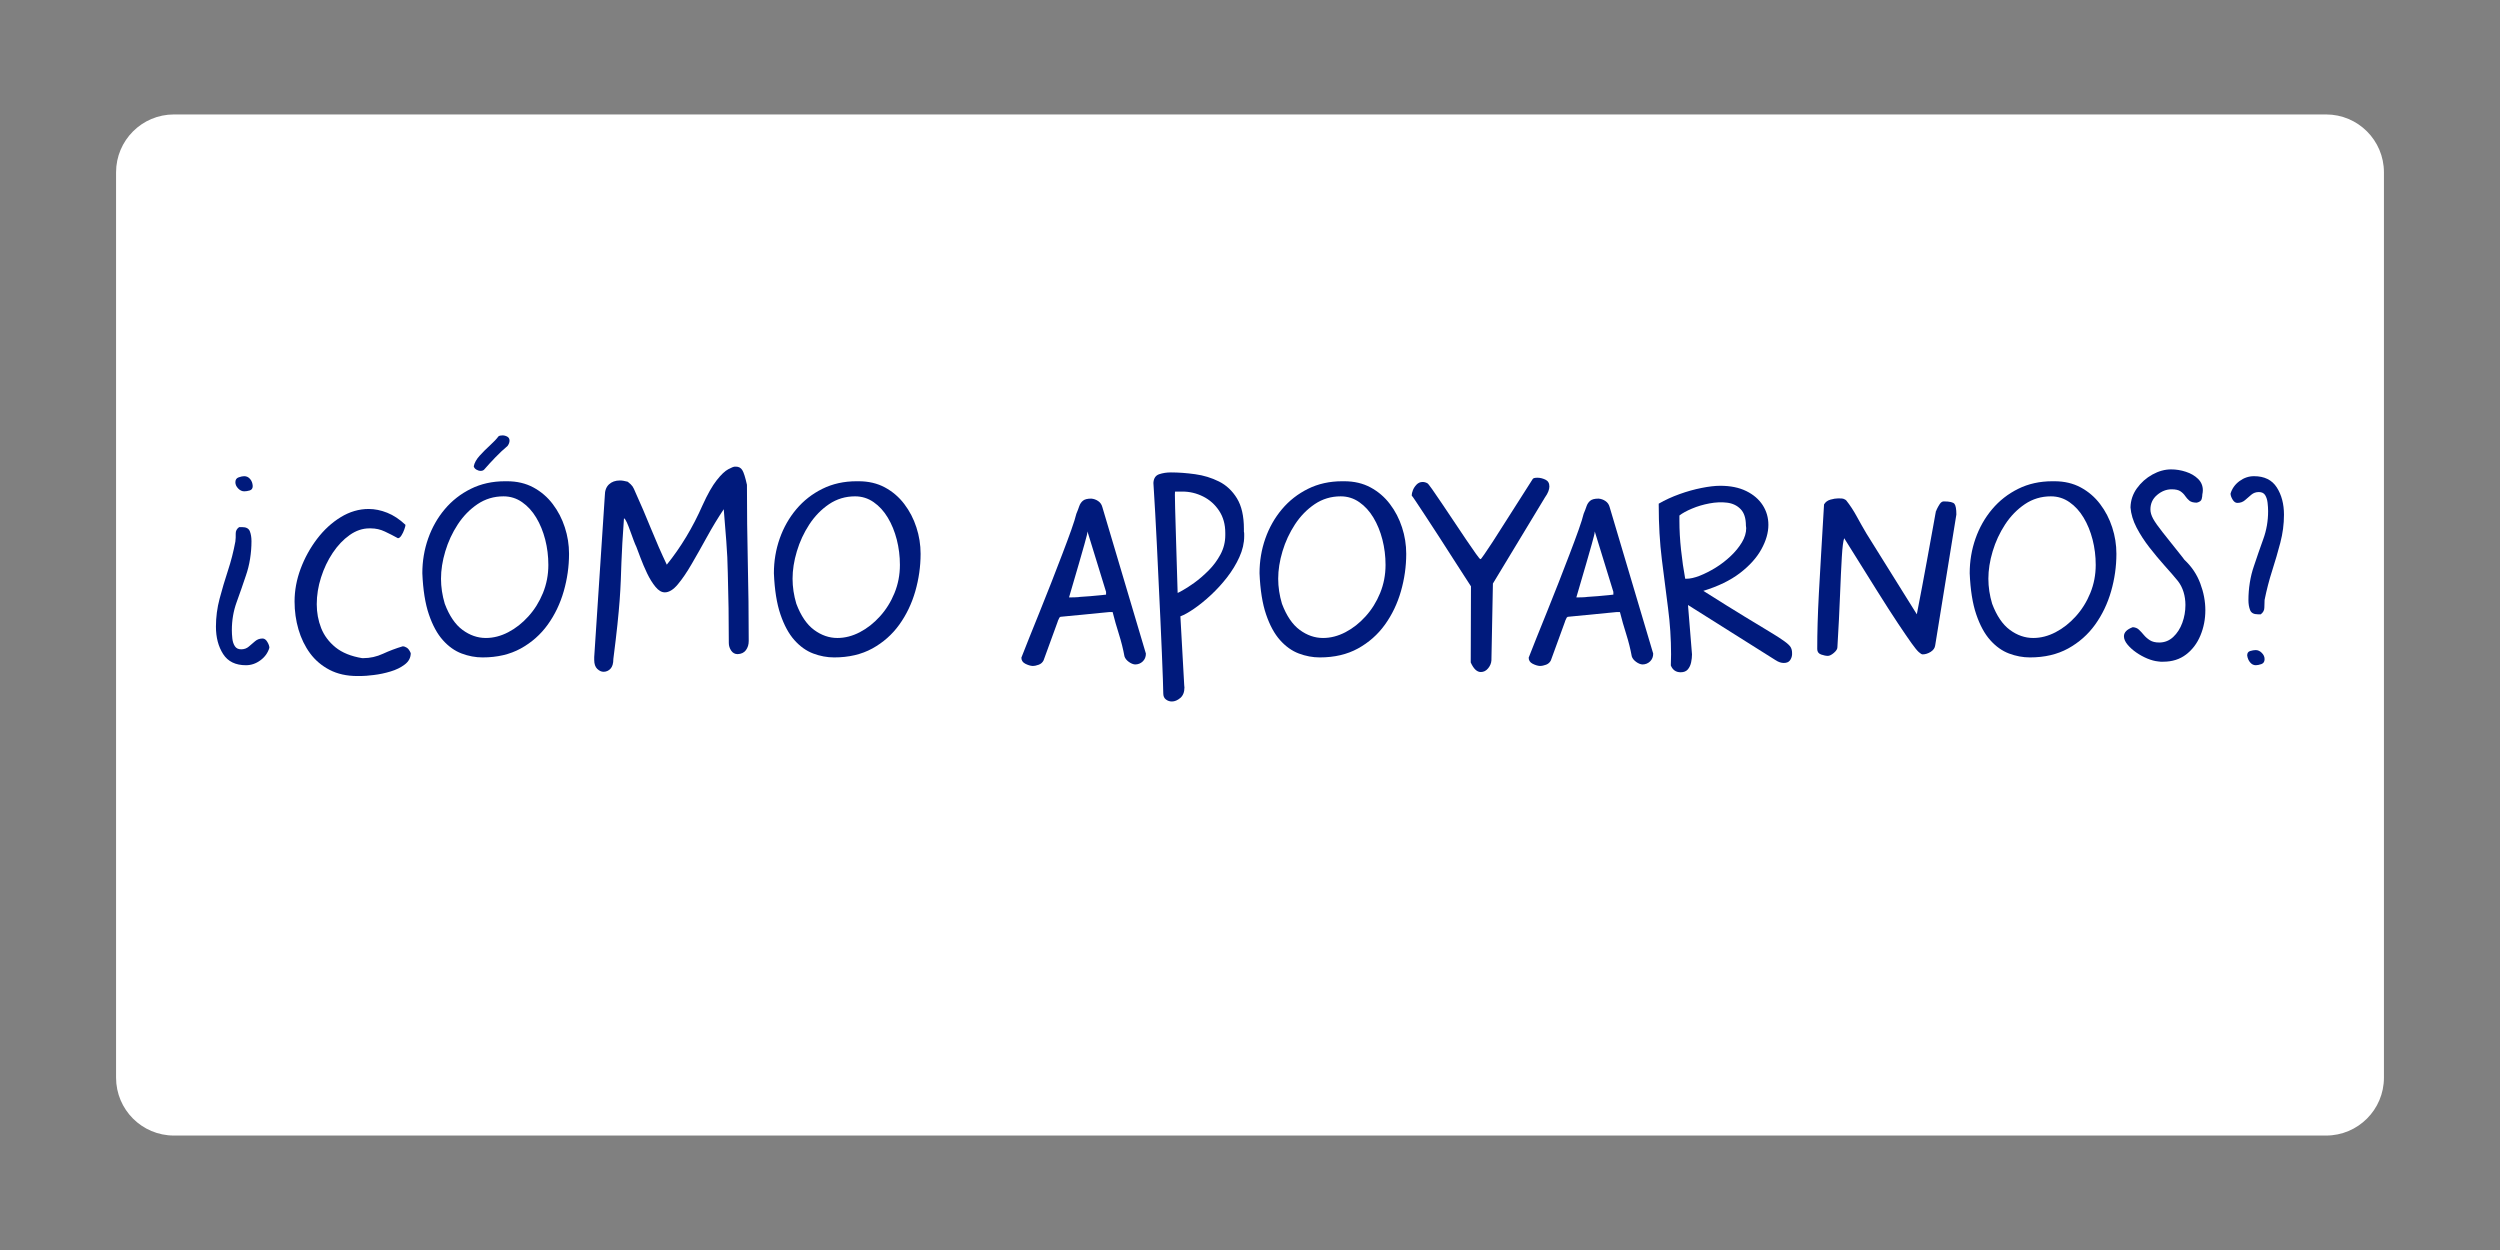
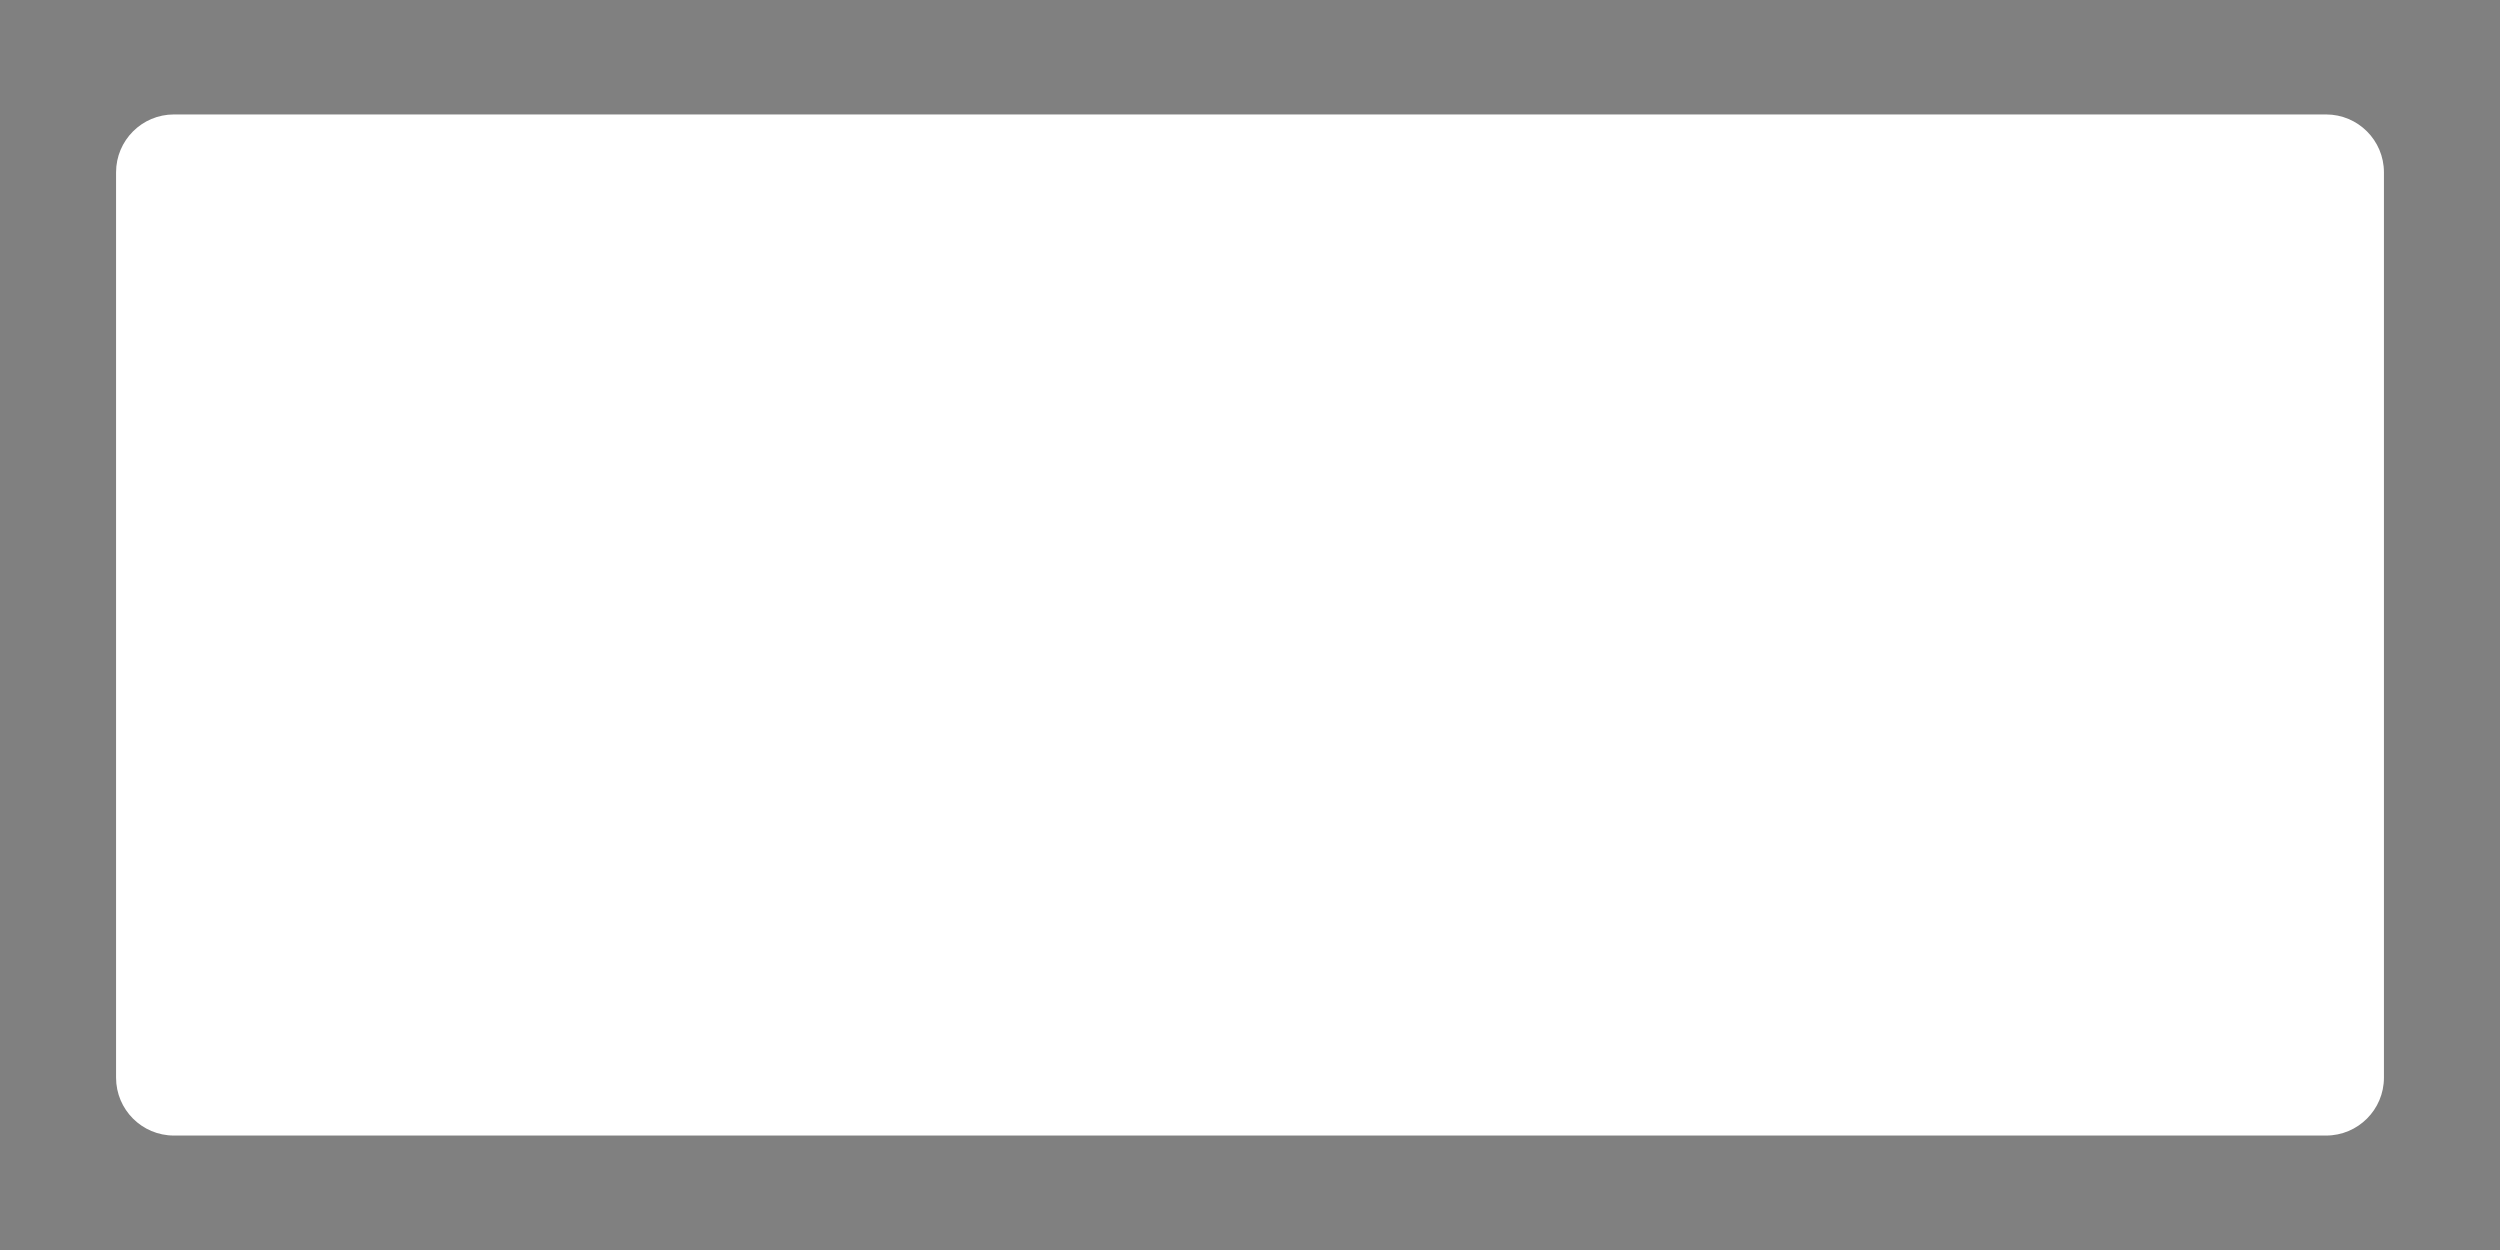
<svg xmlns="http://www.w3.org/2000/svg" width="1080" zoomAndPan="magnify" viewBox="0 0 810 405" height="540" preserveAspectRatio="xMidYMid meet">
  <rect x="0" y="0" width="810" height="405" fill="#808080" stroke="none" />
  <defs>
    <g />
    <clipPath id="d51023cdee">
      <path d="M 37.605 37.082 L 772.945 37.082 L 772.945 367.918 L 37.605 367.918 Z M 37.605 37.082 " clip-rule="nonzero" />
    </clipPath>
    <clipPath id="677f4b26a3">
      <path d="M 56.355 37.082 L 753.645 37.082 C 764 37.082 772.395 45.477 772.395 55.832 L 772.395 349.168 C 772.395 359.523 764 367.918 753.645 367.918 L 56.355 367.918 C 46 367.918 37.605 359.523 37.605 349.168 L 37.605 55.832 C 37.605 45.477 46 37.082 56.355 37.082 Z M 56.355 37.082 " clip-rule="nonzero" />
    </clipPath>
    <clipPath id="b2e06e1750">
      <path d="M 0.605 0.082 L 735.559 0.082 L 735.559 330.918 L 0.605 330.918 Z M 0.605 0.082 " clip-rule="nonzero" />
    </clipPath>
    <clipPath id="18b3e3dac2">
      <path d="M 19.355 0.082 L 716.645 0.082 C 727 0.082 735.395 8.477 735.395 18.832 L 735.395 312.168 C 735.395 322.523 727 330.918 716.645 330.918 L 19.355 330.918 C 9 330.918 0.605 322.523 0.605 312.168 L 0.605 18.832 C 0.605 8.477 9 0.082 19.355 0.082 Z M 19.355 0.082 " clip-rule="nonzero" />
    </clipPath>
    <clipPath id="6dbe4df1d7">
      <rect x="0" width="736" y="0" height="331" />
    </clipPath>
    <clipPath id="4922e196ed">
-       <rect x="0" width="682" y="0" height="105" />
-     </clipPath>
+       </clipPath>
  </defs>
  <g clip-path="url(#d51023cdee)">
    <g clip-path="url(#677f4b26a3)">
      <g transform="matrix(1, 0, 0, 1, 37, 37)">
        <g clip-path="url(#6dbe4df1d7)">
          <g clip-path="url(#b2e06e1750)">
            <g clip-path="url(#18b3e3dac2)">
              <path fill="#ffffff" d="M 0.605 0.082 L 735.945 0.082 L 735.945 330.918 L 0.605 330.918 Z M 0.605 0.082 " fill-opacity="1" fill-rule="nonzero" />
            </g>
          </g>
        </g>
      </g>
    </g>
  </g>
  <g transform="matrix(1, 0, 0, 1, 65, 139)">
    <g clip-path="url(#4922e196ed)">
      <g fill="#001a7c" fill-opacity="1">
        <g transform="translate(0.886, 78.081)">
          <g>
            <path d="M 16 -59.609 C 16 -58.848 15.672 -58.367 15.016 -58.172 C 14.367 -57.984 13.773 -57.891 13.234 -57.891 C 12.523 -57.891 11.867 -58.203 11.266 -58.828 C 10.672 -59.453 10.375 -60.117 10.375 -60.828 C 10.375 -61.648 10.727 -62.18 11.438 -62.422 C 12.145 -62.672 12.742 -62.797 13.234 -62.797 C 13.992 -62.797 14.629 -62.492 15.141 -61.891 C 15.66 -61.297 15.945 -60.535 16 -59.609 Z M 15.594 -41.719 C 15.594 -39.82 15.441 -37.93 15.141 -36.047 C 14.848 -34.172 14.398 -32.363 13.797 -30.625 C 12.816 -27.688 11.812 -24.801 10.781 -21.969 C 9.75 -19.133 9.234 -16.113 9.234 -12.906 C 9.234 -12.082 9.285 -11.18 9.391 -10.203 C 9.492 -9.223 9.766 -8.395 10.203 -7.719 C 10.641 -7.039 11.32 -6.703 12.25 -6.703 C 13.227 -6.703 14.055 -7 14.734 -7.594 C 15.422 -8.195 16.102 -8.781 16.781 -9.344 C 17.457 -9.914 18.258 -10.203 19.188 -10.203 C 19.789 -10.203 20.305 -9.832 20.734 -9.094 C 21.172 -8.363 21.391 -7.727 21.391 -7.188 C 20.898 -5.551 19.93 -4.203 18.484 -3.141 C 17.047 -2.078 15.484 -1.547 13.797 -1.547 C 10.422 -1.547 7.957 -2.754 6.406 -5.172 C 4.852 -7.598 4.078 -10.555 4.078 -14.047 C 4.078 -17.098 4.473 -20.117 5.266 -23.109 C 6.055 -26.098 6.953 -29.117 7.953 -32.172 C 8.961 -35.223 9.77 -38.379 10.375 -41.641 C 10.477 -42.461 10.516 -43.305 10.484 -44.172 C 10.461 -45.047 10.832 -45.754 11.594 -46.297 L 12.578 -46.297 C 13.879 -46.297 14.707 -45.848 15.062 -44.953 C 15.414 -44.055 15.594 -42.977 15.594 -41.719 Z M 15.594 -41.719 " />
          </g>
        </g>
        <g transform="translate(26.362, 78.081)">
          <g>
            <path d="M 25.562 1.953 L 24.422 1.953 C 20.984 1.953 17.984 1.285 15.422 -0.047 C 12.867 -1.379 10.758 -3.172 9.094 -5.422 C 7.438 -7.68 6.188 -10.254 5.344 -13.141 C 4.5 -16.023 4.078 -19.047 4.078 -22.203 C 4.078 -25.742 4.727 -29.27 6.031 -32.781 C 7.344 -36.289 9.113 -39.516 11.344 -42.453 C 13.582 -45.398 16.145 -47.754 19.031 -49.516 C 21.914 -51.285 24.938 -52.172 28.094 -52.172 C 30.051 -52.172 32.051 -51.766 34.094 -50.953 C 36.133 -50.141 38.109 -48.832 40.016 -47.031 C 40.016 -46.758 39.891 -46.27 39.641 -45.562 C 39.398 -44.852 39.086 -44.195 38.703 -43.594 C 38.328 -43 37.945 -42.703 37.562 -42.703 C 36.195 -43.461 34.789 -44.18 33.344 -44.859 C 31.906 -45.547 30.375 -45.891 28.75 -45.891 L 28.328 -45.891 C 26.098 -45.891 23.961 -45.164 21.922 -43.719 C 19.879 -42.281 18.055 -40.363 16.453 -37.969 C 14.848 -35.57 13.582 -32.914 12.656 -30 C 11.727 -27.094 11.266 -24.195 11.266 -21.312 C 11.266 -18.594 11.738 -16.02 12.688 -13.594 C 13.645 -11.176 15.195 -9.094 17.344 -7.344 C 19.5 -5.602 22.375 -4.438 25.969 -3.844 L 26.375 -3.844 C 28.551 -3.844 30.672 -4.316 32.734 -5.266 C 34.805 -6.223 36.93 -7.023 39.109 -7.672 C 39.547 -7.672 39.992 -7.52 40.453 -7.219 C 40.922 -6.926 41.344 -6.344 41.719 -5.469 C 41.719 -4 41.078 -2.773 39.797 -1.797 C 38.523 -0.816 36.977 -0.055 35.156 0.484 C 33.332 1.035 31.52 1.414 29.719 1.625 C 27.926 1.844 26.539 1.953 25.562 1.953 Z M 25.562 1.953 " />
          </g>
        </g>
      </g>
      <g fill="#001a7c" fill-opacity="1">
        <g transform="translate(67.76, 78.081)">
          <g>
            <path d="M 4.078 -31.359 C 4.078 -35.273 4.703 -39.016 5.953 -42.578 C 7.211 -46.148 9.008 -49.32 11.344 -52.094 C 13.688 -54.875 16.504 -57.078 19.797 -58.703 C 23.086 -60.336 26.773 -61.156 30.859 -61.156 L 31.516 -61.156 C 34.734 -61.156 37.578 -60.488 40.047 -59.156 C 42.523 -57.82 44.617 -56.023 46.328 -53.766 C 48.047 -51.504 49.352 -48.984 50.25 -46.203 C 51.156 -43.43 51.609 -40.578 51.609 -37.641 C 51.609 -33.555 51.035 -29.516 49.891 -25.516 C 48.742 -21.516 47.016 -17.906 44.703 -14.688 C 42.391 -11.477 39.477 -8.906 35.969 -6.969 C 32.457 -5.039 28.332 -4.078 23.594 -4.078 C 21.312 -4.078 19.051 -4.5 16.812 -5.344 C 14.582 -6.188 12.555 -7.629 10.734 -9.672 C 8.91 -11.711 7.398 -14.488 6.203 -18 C 5.004 -21.508 4.297 -25.961 4.078 -31.359 Z M 30.375 -56.266 C 27.27 -56.266 24.461 -55.422 21.953 -53.734 C 19.453 -52.047 17.316 -49.852 15.547 -47.156 C 13.785 -44.457 12.441 -41.555 11.516 -38.453 C 10.586 -35.359 10.125 -32.395 10.125 -29.562 C 10.125 -26.895 10.531 -24.195 11.344 -21.469 C 12.82 -17.551 14.742 -14.723 17.109 -12.984 C 19.473 -11.242 21.988 -10.375 24.656 -10.375 C 27.102 -10.375 29.523 -11 31.922 -12.25 C 34.316 -13.5 36.492 -15.211 38.453 -17.391 C 40.422 -19.566 41.988 -22.082 43.156 -24.938 C 44.32 -27.801 44.906 -30.836 44.906 -34.047 C 44.906 -36.879 44.566 -39.613 43.891 -42.25 C 43.211 -44.895 42.242 -47.266 40.984 -49.359 C 39.734 -51.453 38.207 -53.125 36.406 -54.375 C 34.613 -55.633 32.602 -56.266 30.375 -56.266 Z M 20.734 -65.984 C 20.953 -67.117 21.594 -68.27 22.656 -69.438 C 23.719 -70.613 24.848 -71.742 26.047 -72.828 C 27.242 -73.922 28.145 -74.879 28.75 -75.703 C 29.02 -75.91 29.453 -76.016 30.047 -76.016 C 30.586 -76.016 31.102 -75.879 31.594 -75.609 C 32.082 -75.336 32.328 -74.906 32.328 -74.312 C 32.328 -73.758 32.113 -73.188 31.688 -72.594 C 30.375 -71.5 29.051 -70.258 27.719 -68.875 C 26.383 -67.488 25.176 -66.172 24.094 -64.922 C 23.82 -64.648 23.441 -64.516 22.953 -64.516 C 22.516 -64.516 22.062 -64.648 21.594 -64.922 C 21.133 -65.191 20.848 -65.547 20.734 -65.984 Z M 20.734 -65.984 " />
          </g>
        </g>
        <g transform="translate(123.447, 78.081)">
          <g>
            <path d="M 4.078 -3.266 L 4.078 -3.75 C 4.078 -3.812 4.078 -3.895 4.078 -4 C 4.078 -4.113 4.078 -4.172 4.078 -4.172 L 7.516 -56.5 C 7.516 -58.082 7.961 -59.297 8.859 -60.141 C 9.754 -60.984 10.938 -61.406 12.406 -61.406 C 12.844 -61.406 13.266 -61.363 13.672 -61.281 C 14.086 -61.195 14.508 -61.102 14.938 -61 C 15.707 -60.395 16.227 -59.891 16.5 -59.484 C 16.77 -59.078 17.094 -58.41 17.469 -57.484 C 19.102 -53.891 20.766 -50.008 22.453 -45.844 C 24.141 -41.688 25.852 -37.781 27.594 -34.125 C 32.164 -39.789 36.031 -46.219 39.188 -53.406 C 40.82 -57 42.348 -59.691 43.766 -61.484 C 45.18 -63.285 46.422 -64.469 47.484 -65.031 C 48.547 -65.602 49.266 -65.891 49.641 -65.891 L 49.969 -65.891 C 50.895 -65.891 51.586 -65.52 52.047 -64.781 C 52.516 -64.051 53.02 -62.461 53.562 -60.016 C 53.562 -51.473 53.656 -43.051 53.844 -34.75 C 54.039 -26.445 54.141 -17.992 54.141 -9.391 C 54.141 -8.242 53.836 -7.258 53.234 -6.438 C 52.641 -5.625 51.742 -5.191 50.547 -5.141 C 49.672 -5.141 48.973 -5.52 48.453 -6.281 C 47.941 -7.051 47.688 -7.867 47.688 -8.734 C 47.688 -12.492 47.66 -16.266 47.609 -20.047 C 47.555 -23.828 47.473 -27.625 47.359 -31.438 C 47.305 -34.863 47.145 -38.289 46.875 -41.719 C 46.602 -45.156 46.328 -48.613 46.047 -52.094 C 44.148 -49.258 42.344 -46.273 40.625 -43.141 C 38.906 -40.016 37.254 -37.094 35.672 -34.375 C 34.098 -31.656 32.586 -29.438 31.141 -27.719 C 29.703 -26.008 28.305 -25.156 26.953 -25.156 C 25.91 -25.156 24.898 -25.754 23.922 -26.953 C 22.941 -28.148 22.039 -29.602 21.219 -31.312 C 20.406 -33.031 19.695 -34.691 19.094 -36.297 C 18.5 -37.898 18.039 -39.113 17.719 -39.938 C 17.5 -40.363 17.211 -41.051 16.859 -42 C 16.504 -42.957 16.133 -43.969 15.75 -45.031 C 15.375 -46.094 15.008 -47.02 14.656 -47.812 C 14.301 -48.602 13.988 -49.051 13.719 -49.156 C 13.5 -46.051 13.32 -43.352 13.188 -41.062 C 13.051 -38.781 12.953 -36.688 12.891 -34.781 C 12.836 -32.875 12.77 -30.953 12.688 -29.016 C 12.613 -27.086 12.492 -24.977 12.328 -22.688 C 12.16 -20.406 11.914 -17.727 11.594 -14.656 C 11.27 -11.582 10.832 -7.895 10.281 -3.594 C 10.281 -2.125 9.969 -1.062 9.344 -0.406 C 8.719 0.25 7.973 0.578 7.109 0.578 C 6.398 0.578 5.719 0.266 5.062 -0.359 C 4.406 -0.992 4.078 -1.961 4.078 -3.266 Z M 4.078 -3.266 " />
          </g>
        </g>
      </g>
      <g fill="#001a7c" fill-opacity="1">
        <g transform="translate(181.665, 78.081)">
          <g>
            <path d="M 4.078 -31.359 C 4.078 -35.273 4.703 -39.016 5.953 -42.578 C 7.211 -46.148 9.008 -49.32 11.344 -52.094 C 13.688 -54.875 16.504 -57.078 19.797 -58.703 C 23.086 -60.336 26.773 -61.156 30.859 -61.156 L 31.516 -61.156 C 34.734 -61.156 37.578 -60.488 40.047 -59.156 C 42.523 -57.82 44.617 -56.023 46.328 -53.766 C 48.047 -51.504 49.352 -48.984 50.25 -46.203 C 51.156 -43.43 51.609 -40.578 51.609 -37.641 C 51.609 -33.555 51.035 -29.516 49.891 -25.516 C 48.742 -21.516 47.016 -17.906 44.703 -14.688 C 42.391 -11.477 39.477 -8.906 35.969 -6.969 C 32.457 -5.039 28.332 -4.078 23.594 -4.078 C 21.312 -4.078 19.051 -4.5 16.812 -5.344 C 14.582 -6.188 12.555 -7.629 10.734 -9.672 C 8.91 -11.711 7.398 -14.488 6.203 -18 C 5.004 -21.508 4.297 -25.961 4.078 -31.359 Z M 30.375 -56.266 C 27.27 -56.266 24.461 -55.422 21.953 -53.734 C 19.453 -52.047 17.316 -49.852 15.547 -47.156 C 13.785 -44.457 12.441 -41.555 11.516 -38.453 C 10.586 -35.359 10.125 -32.395 10.125 -29.562 C 10.125 -26.895 10.531 -24.195 11.344 -21.469 C 12.82 -17.551 14.742 -14.723 17.109 -12.984 C 19.473 -11.242 21.988 -10.375 24.656 -10.375 C 27.102 -10.375 29.523 -11 31.922 -12.25 C 34.316 -13.5 36.492 -15.211 38.453 -17.391 C 40.422 -19.566 41.988 -22.082 43.156 -24.938 C 44.32 -27.801 44.906 -30.836 44.906 -34.047 C 44.906 -36.879 44.566 -39.613 43.891 -42.25 C 43.211 -44.895 42.242 -47.266 40.984 -49.359 C 39.734 -51.453 38.207 -53.125 36.406 -54.375 C 34.613 -55.633 32.602 -56.266 30.375 -56.266 Z M 30.375 -56.266 " />
          </g>
        </g>
        <g transform="translate(237.352, 78.081)">
          <g />
        </g>
        <g transform="translate(261.848, 78.081)">
          <g>
            <path d="M 4.078 -4 C 4.734 -5.688 5.578 -7.82 6.609 -10.406 C 7.648 -13 8.797 -15.844 10.047 -18.938 C 11.297 -22.039 12.547 -25.188 13.797 -28.375 C 15.047 -31.562 16.227 -34.625 17.344 -37.562 C 18.469 -40.5 19.438 -43.109 20.25 -45.391 C 21.062 -47.68 21.609 -49.426 21.891 -50.625 C 22.266 -51.5 22.57 -52.301 22.812 -53.031 C 23.062 -53.77 23.457 -54.367 24 -54.828 C 24.551 -55.297 25.453 -55.531 26.703 -55.531 C 27.516 -55.469 28.258 -55.207 28.938 -54.75 C 29.625 -54.289 30.078 -53.648 30.297 -52.828 L 44.422 -5.312 C 44.422 -4.27 44.078 -3.422 43.391 -2.766 C 42.711 -2.117 41.883 -1.797 40.906 -1.797 C 40.258 -1.848 39.582 -2.129 38.875 -2.641 C 38.164 -3.16 37.703 -3.75 37.484 -4.406 C 37.047 -6.801 36.445 -9.195 35.688 -11.594 C 34.926 -13.988 34.242 -16.383 33.641 -18.781 L 32.656 -18.781 L 16.734 -17.234 C 16.734 -17.234 16.691 -17.203 16.609 -17.141 C 16.535 -17.086 16.469 -17.035 16.406 -16.984 C 16.352 -16.816 16.242 -16.582 16.078 -16.281 C 15.922 -15.988 15.844 -15.785 15.844 -15.672 L 11.266 -3.109 C 10.941 -2.453 10.426 -1.988 9.719 -1.719 C 9.008 -1.445 8.328 -1.312 7.672 -1.312 C 6.961 -1.363 6.188 -1.602 5.344 -2.031 C 4.5 -2.469 4.078 -3.125 4.078 -4 Z M 19.516 -23.516 C 19.785 -23.516 20.383 -23.523 21.312 -23.547 C 22.238 -23.578 22.836 -23.625 23.109 -23.688 C 23.984 -23.738 25.086 -23.816 26.422 -23.922 C 27.754 -24.035 28.938 -24.145 29.969 -24.25 C 31 -24.363 31.516 -24.422 31.516 -24.422 L 31.516 -25.312 L 25.484 -44.906 C 25.484 -44.582 25.41 -44.133 25.266 -43.562 C 25.129 -42.988 24.867 -42.02 24.484 -40.656 C 24.109 -39.301 23.523 -37.258 22.734 -34.531 C 21.953 -31.812 20.879 -28.141 19.516 -23.516 Z M 19.516 -23.516 " />
          </g>
        </g>
      </g>
      <g fill="#001a7c" fill-opacity="1">
        <g transform="translate(304.634, 78.081)">
          <g>
-             <path d="M 14.047 4.812 C 14.047 4.926 14.055 5.062 14.078 5.219 C 14.109 5.383 14.125 5.523 14.125 5.641 C 14.125 7.16 13.676 8.301 12.781 9.062 C 11.883 9.82 10.973 10.203 10.047 10.203 C 9.336 10.203 8.695 9.984 8.125 9.547 C 7.551 9.117 7.266 8.469 7.266 7.594 C 7.266 6.832 7.223 5.297 7.141 2.984 C 7.055 0.672 6.945 -2.172 6.812 -5.547 C 6.676 -8.922 6.516 -12.594 6.328 -16.562 C 6.141 -20.539 5.945 -24.598 5.75 -28.734 C 5.562 -32.879 5.375 -36.844 5.188 -40.625 C 5 -44.406 4.82 -47.789 4.656 -50.781 C 4.488 -53.781 4.348 -56.148 4.234 -57.891 C 4.129 -59.629 4.078 -60.473 4.078 -60.422 C 4.078 -60.422 4.078 -60.461 4.078 -60.547 C 4.078 -60.629 4.078 -60.695 4.078 -60.75 C 4.191 -62.164 4.816 -63.062 5.953 -63.438 C 7.098 -63.82 8.352 -64.016 9.719 -64.016 C 12.219 -64.016 14.844 -63.82 17.594 -63.438 C 20.344 -63.062 22.914 -62.273 25.312 -61.078 C 27.707 -59.879 29.648 -58.055 31.141 -55.609 C 32.641 -53.16 33.391 -49.867 33.391 -45.734 L 33.391 -44.828 C 33.453 -44.609 33.484 -44.375 33.484 -44.125 C 33.484 -43.883 33.484 -43.629 33.484 -43.359 C 33.484 -41.129 32.961 -38.867 31.922 -36.578 C 30.891 -34.297 29.555 -32.102 27.922 -30 C 26.297 -27.906 24.539 -25.988 22.656 -24.25 C 20.781 -22.508 18.969 -21.039 17.219 -19.844 C 15.477 -18.645 14.008 -17.828 12.812 -17.391 Z M 11.922 -24.984 C 11.922 -24.93 12.438 -25.191 13.469 -25.766 C 14.508 -26.336 15.789 -27.164 17.312 -28.25 C 18.832 -29.344 20.367 -30.664 21.922 -32.219 C 23.473 -33.77 24.766 -35.508 25.797 -37.438 C 26.836 -39.375 27.359 -41.457 27.359 -43.688 L 27.359 -44.422 C 27.359 -47.191 26.691 -49.582 25.359 -51.594 C 24.023 -53.613 22.297 -55.156 20.172 -56.219 C 18.047 -57.281 15.812 -57.812 13.469 -57.812 L 11.109 -57.812 C 11.109 -57.812 11.094 -57.77 11.062 -57.688 C 11.039 -57.602 11.031 -57.289 11.031 -56.75 C 11.031 -55.988 11.055 -54.531 11.109 -52.375 C 11.16 -50.227 11.254 -46.977 11.391 -42.625 C 11.523 -38.27 11.703 -32.391 11.922 -24.984 Z M 11.922 -24.984 " />
-           </g>
+             </g>
        </g>
      </g>
      <g fill="#001a7c" fill-opacity="1">
        <g transform="translate(339.01, 78.081)">
          <g>
            <path d="M 4.078 -31.359 C 4.078 -35.273 4.703 -39.016 5.953 -42.578 C 7.211 -46.148 9.008 -49.32 11.344 -52.094 C 13.688 -54.875 16.504 -57.078 19.797 -58.703 C 23.086 -60.336 26.773 -61.156 30.859 -61.156 L 31.516 -61.156 C 34.734 -61.156 37.578 -60.488 40.047 -59.156 C 42.523 -57.82 44.617 -56.023 46.328 -53.766 C 48.047 -51.504 49.352 -48.984 50.25 -46.203 C 51.156 -43.43 51.609 -40.578 51.609 -37.641 C 51.609 -33.555 51.035 -29.516 49.891 -25.516 C 48.742 -21.516 47.016 -17.906 44.703 -14.688 C 42.391 -11.477 39.477 -8.906 35.969 -6.969 C 32.457 -5.039 28.332 -4.078 23.594 -4.078 C 21.312 -4.078 19.051 -4.5 16.812 -5.344 C 14.582 -6.188 12.555 -7.629 10.734 -9.672 C 8.91 -11.711 7.398 -14.488 6.203 -18 C 5.004 -21.508 4.297 -25.961 4.078 -31.359 Z M 30.375 -56.266 C 27.27 -56.266 24.461 -55.422 21.953 -53.734 C 19.453 -52.047 17.316 -49.852 15.547 -47.156 C 13.785 -44.457 12.441 -41.555 11.516 -38.453 C 10.586 -35.359 10.125 -32.395 10.125 -29.562 C 10.125 -26.895 10.531 -24.195 11.344 -21.469 C 12.82 -17.551 14.742 -14.723 17.109 -12.984 C 19.473 -11.242 21.988 -10.375 24.656 -10.375 C 27.102 -10.375 29.523 -11 31.922 -12.25 C 34.316 -13.5 36.492 -15.211 38.453 -17.391 C 40.422 -19.566 41.988 -22.082 43.156 -24.938 C 44.32 -27.801 44.906 -30.836 44.906 -34.047 C 44.906 -36.879 44.566 -39.613 43.891 -42.25 C 43.211 -44.895 42.242 -47.266 40.984 -49.359 C 39.734 -51.453 38.207 -53.125 36.406 -54.375 C 34.613 -55.633 32.602 -56.266 30.375 -56.266 Z M 30.375 -56.266 " />
          </g>
        </g>
      </g>
      <g fill="#001a7c" fill-opacity="1">
        <g transform="translate(388.328, 78.081)">
          <g>
            <path d="M 23.188 -2.453 L 23.266 -27.109 C 22.992 -27.547 22.328 -28.578 21.266 -30.203 C 20.203 -31.836 18.945 -33.785 17.5 -36.047 C 16.062 -38.305 14.566 -40.633 13.016 -43.031 C 11.473 -45.426 10.02 -47.656 8.656 -49.719 C 7.289 -51.789 6.203 -53.438 5.391 -54.656 C 4.578 -55.883 4.172 -56.445 4.172 -56.344 C 4.109 -56.395 4.078 -56.504 4.078 -56.672 C 4.078 -57.047 4.195 -57.562 4.438 -58.219 C 4.688 -58.875 5.082 -59.488 5.625 -60.062 C 6.176 -60.633 6.832 -60.922 7.594 -60.922 C 8.133 -60.922 8.648 -60.781 9.141 -60.5 C 9.305 -60.445 9.82 -59.805 10.688 -58.578 C 11.562 -57.359 12.625 -55.805 13.875 -53.922 C 15.133 -52.047 16.457 -50.07 17.844 -48 C 19.227 -45.938 20.531 -43.992 21.75 -42.172 C 22.977 -40.348 24.016 -38.848 24.859 -37.672 C 25.703 -36.504 26.18 -35.922 26.297 -35.922 C 26.398 -35.922 26.52 -36.004 26.656 -36.172 C 26.789 -36.336 27.129 -36.812 27.672 -37.594 C 28.223 -38.383 29.098 -39.691 30.297 -41.516 C 31.492 -43.336 33.125 -45.895 35.188 -49.188 C 37.258 -52.488 39.957 -56.723 43.281 -61.891 C 43.438 -62.16 43.953 -62.297 44.828 -62.297 C 45.641 -62.297 46.484 -62.094 47.359 -61.688 C 48.234 -61.281 48.672 -60.535 48.672 -59.453 C 48.672 -59.016 48.562 -58.492 48.344 -57.891 C 48.125 -57.297 47.742 -56.617 47.203 -55.859 L 30.375 -28.016 L 29.891 -3.109 C 29.828 -2.18 29.469 -1.32 28.812 -0.531 C 28.164 0.258 27.379 0.656 26.453 0.656 C 25.203 0.656 24.113 -0.379 23.188 -2.453 Z M 23.188 -2.453 " />
          </g>
        </g>
      </g>
      <g fill="#001a7c" fill-opacity="1">
        <g transform="translate(426.215, 78.081)">
          <g>
-             <path d="M 4.078 -4 C 4.734 -5.688 5.578 -7.82 6.609 -10.406 C 7.648 -13 8.797 -15.844 10.047 -18.938 C 11.297 -22.039 12.547 -25.188 13.797 -28.375 C 15.047 -31.562 16.227 -34.625 17.344 -37.562 C 18.469 -40.5 19.438 -43.109 20.25 -45.391 C 21.062 -47.68 21.609 -49.426 21.891 -50.625 C 22.266 -51.5 22.57 -52.301 22.812 -53.031 C 23.062 -53.77 23.457 -54.367 24 -54.828 C 24.551 -55.297 25.453 -55.531 26.703 -55.531 C 27.516 -55.469 28.258 -55.207 28.938 -54.75 C 29.625 -54.289 30.078 -53.648 30.297 -52.828 L 44.422 -5.312 C 44.422 -4.27 44.078 -3.422 43.391 -2.766 C 42.711 -2.117 41.883 -1.797 40.906 -1.797 C 40.258 -1.848 39.582 -2.129 38.875 -2.641 C 38.164 -3.16 37.703 -3.75 37.484 -4.406 C 37.047 -6.801 36.445 -9.195 35.688 -11.594 C 34.926 -13.988 34.242 -16.383 33.641 -18.781 L 32.656 -18.781 L 16.734 -17.234 C 16.734 -17.234 16.691 -17.203 16.609 -17.141 C 16.535 -17.086 16.469 -17.035 16.406 -16.984 C 16.352 -16.816 16.242 -16.582 16.078 -16.281 C 15.922 -15.988 15.844 -15.785 15.844 -15.672 L 11.266 -3.109 C 10.941 -2.453 10.426 -1.988 9.719 -1.719 C 9.008 -1.445 8.328 -1.312 7.672 -1.312 C 6.961 -1.363 6.188 -1.602 5.344 -2.031 C 4.5 -2.469 4.078 -3.125 4.078 -4 Z M 19.516 -23.516 C 19.785 -23.516 20.383 -23.523 21.312 -23.547 C 22.238 -23.578 22.836 -23.625 23.109 -23.688 C 23.984 -23.738 25.086 -23.816 26.422 -23.922 C 27.754 -24.035 28.938 -24.145 29.969 -24.25 C 31 -24.363 31.516 -24.422 31.516 -24.422 L 31.516 -25.312 L 25.484 -44.906 C 25.484 -44.582 25.41 -44.133 25.266 -43.562 C 25.129 -42.988 24.867 -42.02 24.484 -40.656 C 24.109 -39.301 23.523 -37.258 22.734 -34.531 C 21.953 -31.812 20.879 -28.141 19.516 -23.516 Z M 19.516 -23.516 " />
-           </g>
+             </g>
        </g>
      </g>
      <g fill="#001a7c" fill-opacity="1">
        <g transform="translate(468.348, 78.081)">
          <g>
            <path d="M 8 -1.469 C 8 -1.688 8.008 -2.148 8.031 -2.859 C 8.062 -3.566 8.078 -4.301 8.078 -5.062 C 8.078 -10.07 7.75 -15.078 7.094 -20.078 C 6.445 -25.086 5.781 -30.328 5.094 -35.797 C 4.414 -41.273 4.078 -47.145 4.078 -53.406 L 4.078 -53.891 C 6.148 -55.086 8.395 -56.117 10.812 -56.984 C 13.238 -57.859 15.617 -58.523 17.953 -58.984 C 20.297 -59.453 22.312 -59.688 24 -59.688 C 27.32 -59.688 30.141 -59.113 32.453 -57.969 C 34.766 -56.832 36.535 -55.312 37.766 -53.406 C 38.992 -51.5 39.609 -49.375 39.609 -47.031 C 39.609 -44.477 38.844 -41.828 37.312 -39.078 C 35.789 -36.328 33.477 -33.766 30.375 -31.391 C 27.27 -29.023 23.32 -27.109 18.531 -25.641 C 23.863 -22.266 28.301 -19.5 31.844 -17.344 C 35.383 -15.195 38.188 -13.5 40.25 -12.25 C 42.32 -11 43.859 -10.004 44.859 -9.266 C 45.867 -8.535 46.523 -7.91 46.828 -7.391 C 47.129 -6.867 47.281 -6.254 47.281 -5.547 L 47.281 -4.984 C 47.227 -4.273 46.992 -3.645 46.578 -3.094 C 46.172 -2.551 45.504 -2.281 44.578 -2.281 C 44.203 -2.281 43.797 -2.348 43.359 -2.484 C 42.922 -2.617 42.406 -2.879 41.812 -3.266 L 13.562 -21.062 L 14.859 -5.062 C 14.859 -4.25 14.766 -3.391 14.578 -2.484 C 14.391 -1.586 14.035 -0.828 13.516 -0.203 C 12.992 0.422 12.219 0.734 11.188 0.734 C 9.664 0.734 8.602 0 8 -1.469 Z M 10.781 -50.062 L 10.781 -48.344 C 10.781 -45.344 10.957 -42.195 11.312 -38.906 C 11.664 -35.613 12.113 -32.5 12.656 -29.562 C 12.656 -29.562 12.695 -29.562 12.781 -29.562 C 12.863 -29.562 12.93 -29.562 12.984 -29.562 C 14.234 -29.562 15.688 -29.883 17.344 -30.531 C 19.008 -31.188 20.727 -32.055 22.5 -33.141 C 24.27 -34.234 25.898 -35.488 27.391 -36.906 C 28.891 -38.32 30.102 -39.805 31.031 -41.359 C 31.957 -42.91 32.422 -44.445 32.422 -45.969 C 32.422 -46.082 32.406 -46.219 32.375 -46.375 C 32.344 -46.539 32.328 -46.676 32.328 -46.781 C 32.328 -49.176 31.754 -50.957 30.609 -52.125 C 29.473 -53.301 28.004 -54 26.203 -54.219 C 24.41 -54.438 22.504 -54.352 20.484 -53.969 C 18.473 -53.594 16.598 -53.035 14.859 -52.297 C 13.117 -51.566 11.758 -50.82 10.781 -50.062 Z M 10.781 -50.062 " />
          </g>
        </g>
      </g>
      <g fill="#001a7c" fill-opacity="1">
        <g transform="translate(519.707, 78.081)">
          <g>
-             <path d="M 4.078 -6.781 C 4.078 -9.5 4.117 -12.301 4.203 -15.188 C 4.285 -18.07 4.422 -21.281 4.609 -24.812 C 4.805 -28.352 5.039 -32.477 5.312 -37.188 C 5.582 -41.895 5.906 -47.379 6.281 -53.641 C 6.719 -54.41 7.41 -54.93 8.359 -55.203 C 9.316 -55.473 10.176 -55.609 10.938 -55.609 C 11.426 -55.609 11.82 -55.594 12.125 -55.562 C 12.426 -55.539 12.766 -55.422 13.141 -55.203 C 13.141 -55.203 13.18 -55.172 13.266 -55.109 C 13.348 -55.055 13.414 -55.004 13.469 -54.953 C 14.719 -53.379 15.859 -51.641 16.891 -49.734 C 17.93 -47.828 18.969 -46 20 -44.25 L 36.344 -18.047 C 37.594 -24.473 38.676 -30.219 39.594 -35.281 C 40.52 -40.344 41.242 -44.328 41.766 -47.234 C 42.285 -50.148 42.547 -51.582 42.547 -51.531 C 42.492 -51.414 42.469 -51.332 42.469 -51.281 C 42.469 -51.227 42.469 -51.203 42.469 -51.203 C 42.469 -51.254 42.586 -51.551 42.828 -52.094 C 43.078 -52.633 43.391 -53.191 43.766 -53.766 C 44.148 -54.336 44.586 -54.625 45.078 -54.625 C 46.984 -54.625 48.141 -54.352 48.547 -53.812 C 48.953 -53.27 49.156 -52.125 49.156 -50.375 L 42.297 -8 C 42.191 -7.133 41.703 -6.426 40.828 -5.875 C 39.953 -5.332 39.082 -5.062 38.219 -5.062 C 37.945 -5.062 37.535 -5.305 36.984 -5.797 C 36.441 -6.285 35.656 -7.25 34.625 -8.688 C 33.594 -10.133 32.148 -12.242 30.297 -15.016 C 28.441 -17.797 26.098 -21.445 23.266 -25.969 C 20.441 -30.488 16.957 -36.066 12.812 -42.703 C 12.488 -41.836 12.234 -39.82 12.047 -36.656 C 11.859 -33.5 11.664 -29.414 11.469 -24.406 C 11.281 -19.406 10.992 -13.719 10.609 -7.344 C 10.609 -6.801 10.227 -6.203 9.469 -5.547 C 8.707 -4.898 8.055 -4.578 7.516 -4.578 C 6.91 -4.578 6.188 -4.723 5.344 -5.016 C 4.5 -5.316 4.078 -5.906 4.078 -6.781 Z M 4.078 -6.781 " />
-           </g>
+             </g>
        </g>
      </g>
      <g fill="#001a7c" fill-opacity="1">
        <g transform="translate(569.107, 78.081)">
          <g>
-             <path d="M 4.078 -31.359 C 4.078 -35.273 4.703 -39.016 5.953 -42.578 C 7.211 -46.148 9.008 -49.32 11.344 -52.094 C 13.688 -54.875 16.504 -57.078 19.797 -58.703 C 23.086 -60.336 26.773 -61.156 30.859 -61.156 L 31.516 -61.156 C 34.734 -61.156 37.578 -60.488 40.047 -59.156 C 42.523 -57.82 44.617 -56.023 46.328 -53.766 C 48.047 -51.504 49.352 -48.984 50.25 -46.203 C 51.156 -43.43 51.609 -40.578 51.609 -37.641 C 51.609 -33.555 51.035 -29.516 49.891 -25.516 C 48.742 -21.516 47.016 -17.906 44.703 -14.688 C 42.391 -11.477 39.477 -8.906 35.969 -6.969 C 32.457 -5.039 28.332 -4.078 23.594 -4.078 C 21.312 -4.078 19.051 -4.5 16.812 -5.344 C 14.582 -6.188 12.555 -7.629 10.734 -9.672 C 8.91 -11.711 7.398 -14.488 6.203 -18 C 5.004 -21.508 4.297 -25.961 4.078 -31.359 Z M 30.375 -56.266 C 27.27 -56.266 24.461 -55.422 21.953 -53.734 C 19.453 -52.047 17.316 -49.852 15.547 -47.156 C 13.785 -44.457 12.441 -41.555 11.516 -38.453 C 10.586 -35.359 10.125 -32.395 10.125 -29.562 C 10.125 -26.895 10.531 -24.195 11.344 -21.469 C 12.82 -17.551 14.742 -14.723 17.109 -12.984 C 19.473 -11.242 21.988 -10.375 24.656 -10.375 C 27.102 -10.375 29.523 -11 31.922 -12.25 C 34.316 -13.5 36.492 -15.211 38.453 -17.391 C 40.422 -19.566 41.988 -22.082 43.156 -24.938 C 44.32 -27.801 44.906 -30.836 44.906 -34.047 C 44.906 -36.879 44.566 -39.613 43.891 -42.25 C 43.211 -44.895 42.242 -47.266 40.984 -49.359 C 39.734 -51.453 38.207 -53.125 36.406 -54.375 C 34.613 -55.633 32.602 -56.266 30.375 -56.266 Z M 30.375 -56.266 " />
-           </g>
+             </g>
        </g>
      </g>
      <g fill="#001a7c" fill-opacity="1">
        <g transform="translate(619.079, 78.081)">
          <g>
            <path d="M 22.953 -36.656 L 23.688 -35.688 C 26.02 -33.508 27.727 -30.961 28.812 -28.047 C 29.906 -25.141 30.453 -22.242 30.453 -19.359 C 30.453 -16.473 29.922 -13.75 28.859 -11.188 C 27.797 -8.625 26.242 -6.566 24.203 -5.016 C 22.172 -3.461 19.711 -2.688 16.828 -2.688 C 16.547 -2.688 16.254 -2.688 15.953 -2.688 C 15.66 -2.688 15.379 -2.719 15.109 -2.781 C 14.078 -2.883 12.93 -3.191 11.672 -3.703 C 10.422 -4.223 9.223 -4.879 8.078 -5.672 C 6.941 -6.461 5.988 -7.32 5.219 -8.25 C 4.457 -9.176 4.078 -10.07 4.078 -10.938 C 4.078 -12.188 5.031 -13.164 6.938 -13.875 C 7.758 -13.82 8.426 -13.551 8.938 -13.062 C 9.457 -12.57 9.988 -12 10.531 -11.344 C 11.07 -10.695 11.723 -10.129 12.484 -9.641 C 13.254 -9.148 14.266 -8.906 15.516 -8.906 C 17.254 -8.906 18.766 -9.504 20.047 -10.703 C 21.328 -11.898 22.305 -13.422 22.984 -15.266 C 23.66 -17.117 24 -19.051 24 -21.062 C 24 -22.531 23.797 -23.93 23.391 -25.266 C 22.984 -26.598 22.375 -27.785 21.562 -28.828 C 20.363 -30.297 18.93 -31.953 17.266 -33.797 C 15.609 -35.648 13.961 -37.625 12.328 -39.719 C 10.691 -41.82 9.301 -43.973 8.156 -46.172 C 7.02 -48.379 6.367 -50.547 6.203 -52.672 C 6.254 -54.953 6.945 -57.02 8.281 -58.875 C 9.613 -60.727 11.285 -62.211 13.297 -63.328 C 15.316 -64.441 17.336 -65 19.359 -65 C 20.984 -65 22.582 -64.738 24.156 -64.219 C 25.738 -63.707 27.047 -62.945 28.078 -61.938 C 29.117 -60.926 29.641 -59.688 29.641 -58.219 C 29.641 -58 29.625 -57.781 29.594 -57.562 C 29.57 -57.344 29.535 -57.129 29.484 -56.922 C 29.484 -56.484 29.41 -55.977 29.266 -55.406 C 29.129 -54.832 28.602 -54.438 27.688 -54.219 C 26.594 -54.219 25.785 -54.438 25.266 -54.875 C 24.754 -55.312 24.305 -55.812 23.922 -56.375 C 23.547 -56.945 23.039 -57.453 22.406 -57.891 C 21.781 -58.328 20.816 -58.547 19.516 -58.547 C 17.828 -58.547 16.258 -57.93 14.812 -56.703 C 13.375 -55.484 12.656 -53.922 12.656 -52.016 C 12.656 -51.086 12.953 -50.078 13.547 -48.984 C 14.148 -47.898 15.195 -46.414 16.688 -44.531 C 18.188 -42.656 20.273 -40.031 22.953 -36.656 Z M 22.953 -36.656 " />
          </g>
        </g>
      </g>
      <g fill="#001a7c" fill-opacity="1">
        <g transform="translate(653.618, 78.081)">
          <g>
            <path d="M 9.469 -4.734 C 9.469 -5.492 9.797 -5.969 10.453 -6.156 C 11.109 -6.352 11.707 -6.453 12.25 -6.453 C 12.957 -6.453 13.609 -6.148 14.203 -5.547 C 14.805 -4.953 15.109 -4.273 15.109 -3.516 C 15.109 -2.691 14.754 -2.156 14.047 -1.906 C 13.336 -1.664 12.738 -1.547 12.25 -1.547 C 11.539 -1.547 10.926 -1.859 10.406 -2.484 C 9.895 -3.109 9.582 -3.859 9.469 -4.734 Z M 9.875 -22.625 C 9.875 -24.531 10.023 -26.43 10.328 -28.328 C 10.629 -30.234 11.078 -32.031 11.672 -33.719 C 12.648 -36.664 13.656 -39.566 14.688 -42.422 C 15.727 -45.273 16.25 -48.281 16.25 -51.438 C 16.25 -52.312 16.191 -53.223 16.078 -54.172 C 15.973 -55.129 15.719 -55.945 15.312 -56.625 C 14.906 -57.312 14.211 -57.656 13.234 -57.656 C 12.305 -57.656 11.5 -57.367 10.812 -56.797 C 10.133 -56.223 9.453 -55.633 8.766 -55.031 C 8.086 -54.438 7.258 -54.141 6.281 -54.141 C 5.688 -54.141 5.172 -54.504 4.734 -55.234 C 4.297 -55.973 4.078 -56.613 4.078 -57.156 C 4.566 -58.789 5.531 -60.141 6.969 -61.203 C 8.414 -62.266 9.984 -62.797 11.672 -62.797 C 15.047 -62.797 17.508 -61.582 19.062 -59.156 C 20.613 -56.738 21.391 -53.785 21.391 -50.297 C 21.391 -47.254 20.992 -44.234 20.203 -41.234 C 19.422 -38.242 18.539 -35.223 17.562 -32.172 C 16.582 -29.117 15.766 -25.961 15.109 -22.703 C 15.055 -21.879 15.031 -21.047 15.031 -20.203 C 15.031 -19.359 14.645 -18.641 13.875 -18.047 L 12.906 -18.047 C 11.594 -18.047 10.758 -18.508 10.406 -19.438 C 10.051 -20.363 9.875 -21.426 9.875 -22.625 Z M 9.875 -22.625 " />
          </g>
        </g>
      </g>
    </g>
  </g>
</svg>